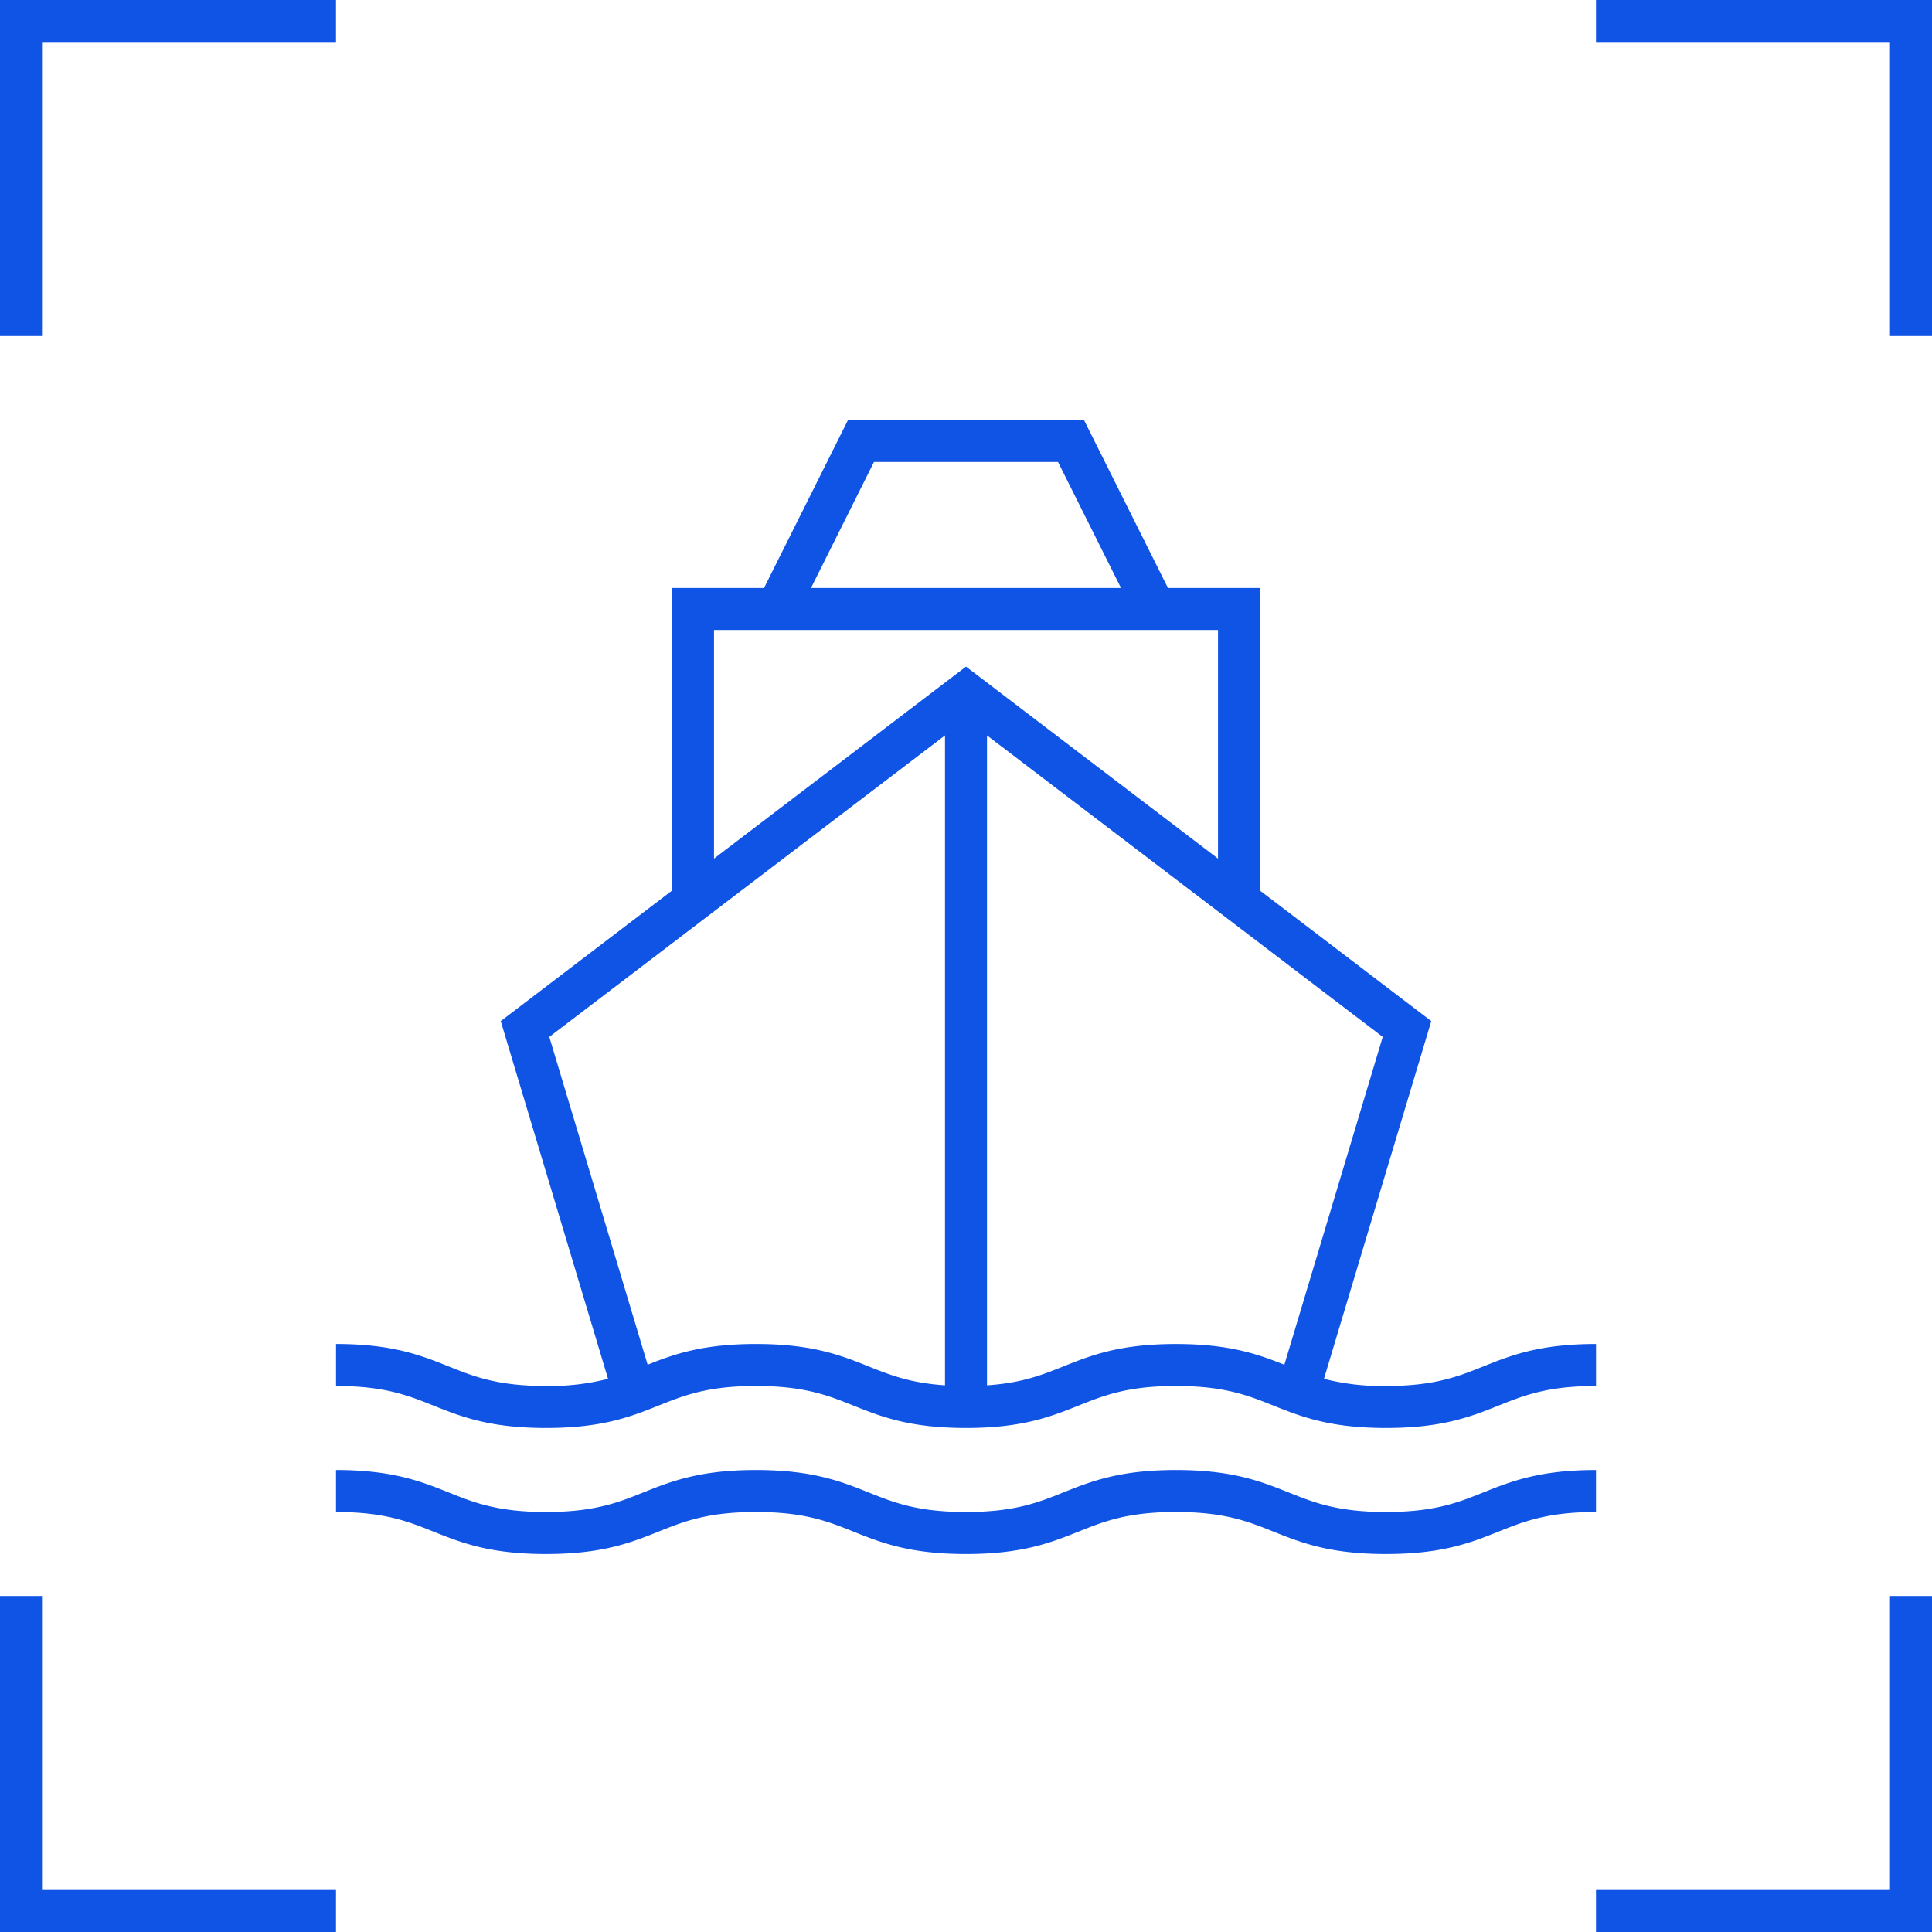
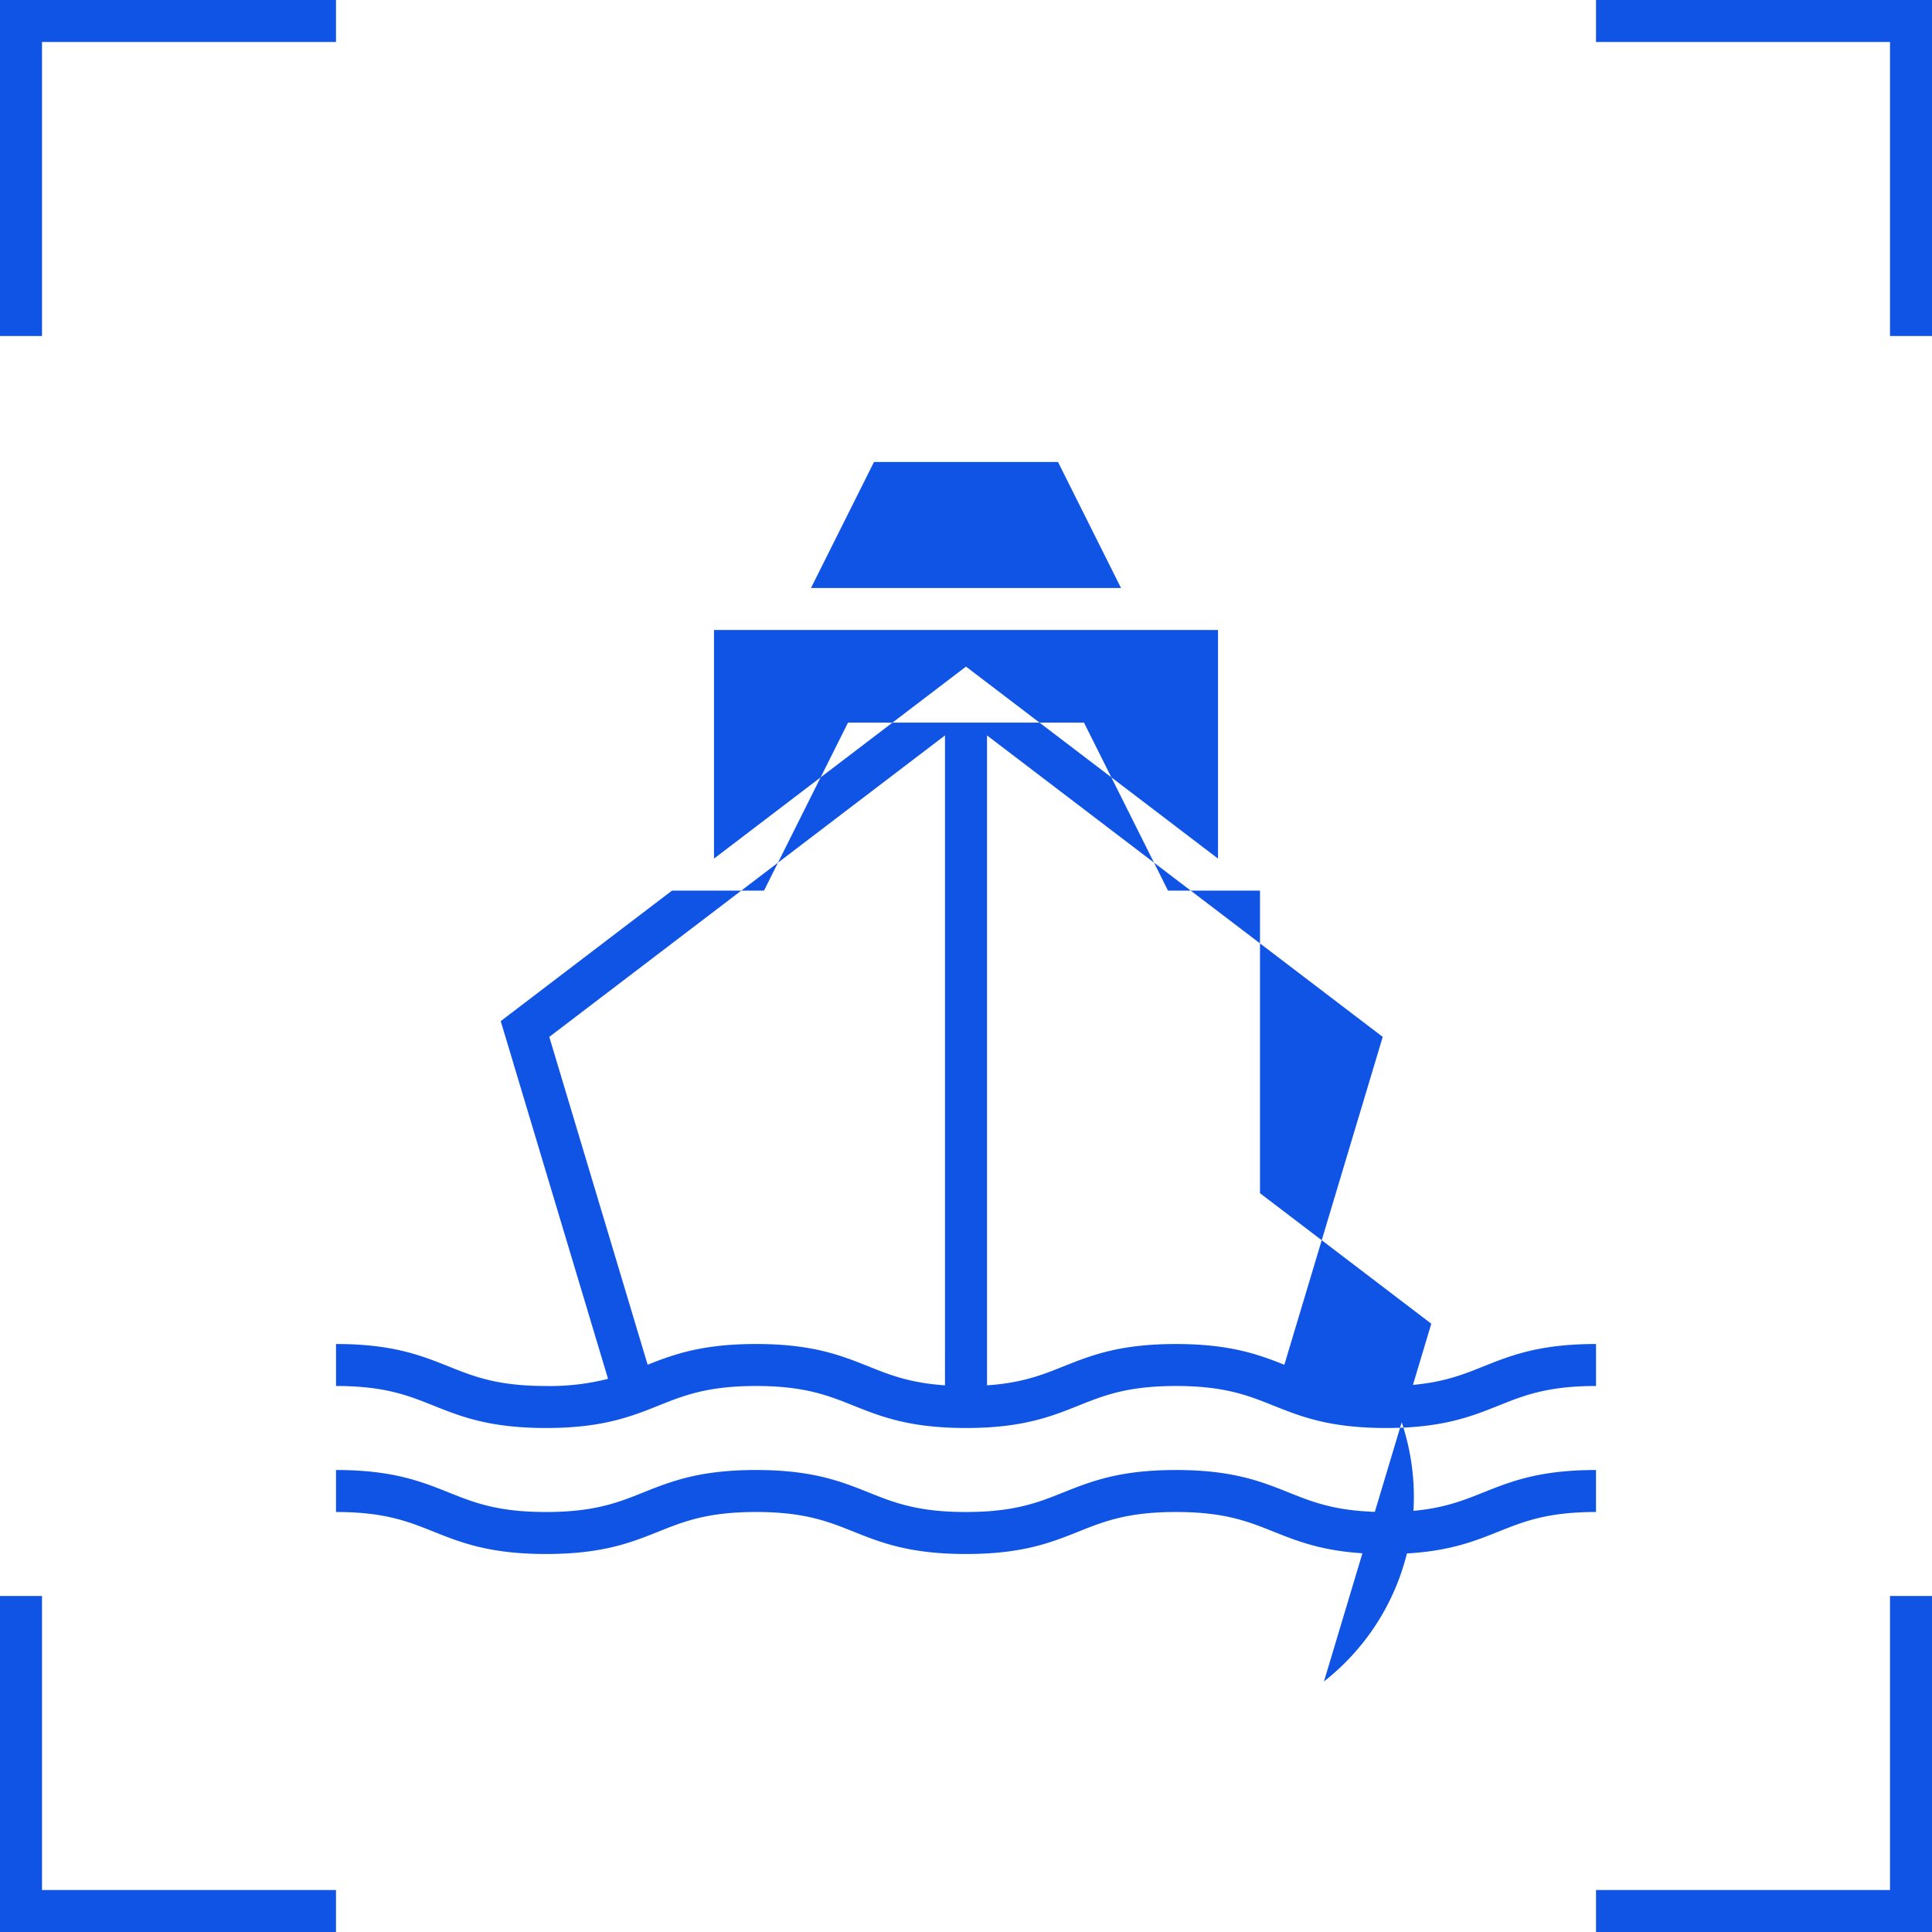
<svg xmlns="http://www.w3.org/2000/svg" width="460" height="460" viewBox="0 0 460 460">
-   <path id="Trazado_1" data-name="Trazado 1" d="M3500,1950h10v80h-80v-10h70Zm-440-370h70v-10h-80v80h10Zm370-10v10h70v70h10v-80Zm-370,380h-10v80h80v-10h-70Zm370-30c-13.464,0-20.273,2.724-26.858,5.357-5.97,2.388-11.608,4.643-23.147,4.643s-17.176-2.255-23.145-4.643c-6.585-2.633-13.4-5.357-26.86-5.357s-20.271,2.724-26.856,5.357c-5.968,2.388-11.6,4.643-23.141,4.643s-17.175-2.255-23.143-4.643c-6.585-2.633-13.394-5.357-26.857-5.357s-20.271,2.724-26.855,5.357c-5.969,2.388-11.606,4.643-23.142,4.643s-17.173-2.255-23.141-4.643c-6.584-2.633-13.393-5.357-26.855-5.357v10c11.536,0,17.173,2.255,23.141,4.643,6.585,2.633,13.393,5.357,26.855,5.357s20.271-2.724,26.856-5.357c5.968-2.388,11.6-4.643,23.141-4.643s17.175,2.255,23.143,4.643c6.585,2.633,13.394,5.357,26.857,5.357s20.271-2.724,26.856-5.357c5.967-2.388,11.6-4.643,23.141-4.643s17.177,2.255,23.147,4.643c6.585,2.633,13.394,5.357,26.858,5.357s20.275-2.724,26.859-5.357c5.97-2.388,11.608-4.643,23.146-4.643Zm-250-20a55.856,55.856,0,0,0,14.771-1.71l-25.551-85.169L3210,1782.048V1710h21.91l20-40h56.18l20,40H3350v72.047l40.784,31.074-25.552,85.171A55.82,55.82,0,0,0,3380,1900c11.539,0,17.177-2.255,23.147-4.643,6.585-2.633,13.394-5.357,26.858-5.357v10c-11.538,0-17.176,2.255-23.146,4.643-6.584,2.633-13.394,5.357-26.859,5.357s-20.273-2.724-26.858-5.357c-5.97-2.388-11.608-4.643-23.147-4.643s-17.174,2.255-23.141,4.643c-6.585,2.633-13.394,5.357-26.856,5.357s-20.272-2.724-26.857-5.357c-5.968-2.388-11.606-4.643-23.143-4.643s-17.173,2.255-23.141,4.643c-6.585,2.633-13.394,5.357-26.856,5.357s-20.27-2.724-26.855-5.357c-5.968-2.388-11.605-4.643-23.141-4.643v-10c13.462,0,20.271,2.724,26.855,5.357C3162.823,1897.745,3168.46,1900,3180,1900Zm199.22-83.121L3285,1745.1v154.74c8.293-.553,13.1-2.466,18.134-4.479,6.585-2.633,13.393-5.357,26.856-5.357,12.751,0,19.533,2.442,25.808,4.938ZM3243.09,1710h73.82l-15-30h-43.82ZM3220,1774.428l60-45.714,60,45.714V1720H3220Zm-39.216,42.451,23.416,78.055c6.272-2.495,13.052-4.934,25.793-4.934,13.463,0,20.272,2.724,26.857,5.357,5.034,2.014,9.848,3.928,18.15,4.48V1745.1Z" transform="translate(-3050 -1570)" fill="#1054e5" />
+   <path id="Trazado_1" data-name="Trazado 1" d="M3500,1950h10v80h-80v-10h70Zm-440-370h70v-10h-80v80h10Zm370-10v10h70v70h10v-80Zm-370,380h-10v80h80v-10h-70Zm370-30c-13.464,0-20.273,2.724-26.858,5.357-5.97,2.388-11.608,4.643-23.147,4.643s-17.176-2.255-23.145-4.643c-6.585-2.633-13.4-5.357-26.86-5.357s-20.271,2.724-26.856,5.357c-5.968,2.388-11.6,4.643-23.141,4.643s-17.175-2.255-23.143-4.643c-6.585-2.633-13.394-5.357-26.857-5.357s-20.271,2.724-26.855,5.357c-5.969,2.388-11.606,4.643-23.142,4.643s-17.173-2.255-23.141-4.643c-6.584-2.633-13.393-5.357-26.855-5.357v10c11.536,0,17.173,2.255,23.141,4.643,6.585,2.633,13.393,5.357,26.855,5.357s20.271-2.724,26.856-5.357c5.968-2.388,11.6-4.643,23.141-4.643s17.175,2.255,23.143,4.643c6.585,2.633,13.394,5.357,26.857,5.357s20.271-2.724,26.856-5.357c5.967-2.388,11.6-4.643,23.141-4.643s17.177,2.255,23.147,4.643c6.585,2.633,13.394,5.357,26.858,5.357s20.275-2.724,26.859-5.357c5.97-2.388,11.608-4.643,23.146-4.643Zm-250-20a55.856,55.856,0,0,0,14.771-1.71l-25.551-85.169L3210,1782.048h21.91l20-40h56.18l20,40H3350v72.047l40.784,31.074-25.552,85.171A55.82,55.82,0,0,0,3380,1900c11.539,0,17.177-2.255,23.147-4.643,6.585-2.633,13.394-5.357,26.858-5.357v10c-11.538,0-17.176,2.255-23.146,4.643-6.584,2.633-13.394,5.357-26.859,5.357s-20.273-2.724-26.858-5.357c-5.97-2.388-11.608-4.643-23.147-4.643s-17.174,2.255-23.141,4.643c-6.585,2.633-13.394,5.357-26.856,5.357s-20.272-2.724-26.857-5.357c-5.968-2.388-11.606-4.643-23.143-4.643s-17.173,2.255-23.141,4.643c-6.585,2.633-13.394,5.357-26.856,5.357s-20.27-2.724-26.855-5.357c-5.968-2.388-11.605-4.643-23.141-4.643v-10c13.462,0,20.271,2.724,26.855,5.357C3162.823,1897.745,3168.46,1900,3180,1900Zm199.22-83.121L3285,1745.1v154.74c8.293-.553,13.1-2.466,18.134-4.479,6.585-2.633,13.393-5.357,26.856-5.357,12.751,0,19.533,2.442,25.808,4.938ZM3243.09,1710h73.82l-15-30h-43.82ZM3220,1774.428l60-45.714,60,45.714V1720H3220Zm-39.216,42.451,23.416,78.055c6.272-2.495,13.052-4.934,25.793-4.934,13.463,0,20.272,2.724,26.857,5.357,5.034,2.014,9.848,3.928,18.15,4.48V1745.1Z" transform="translate(-3050 -1570)" fill="#1054e5" />
</svg>